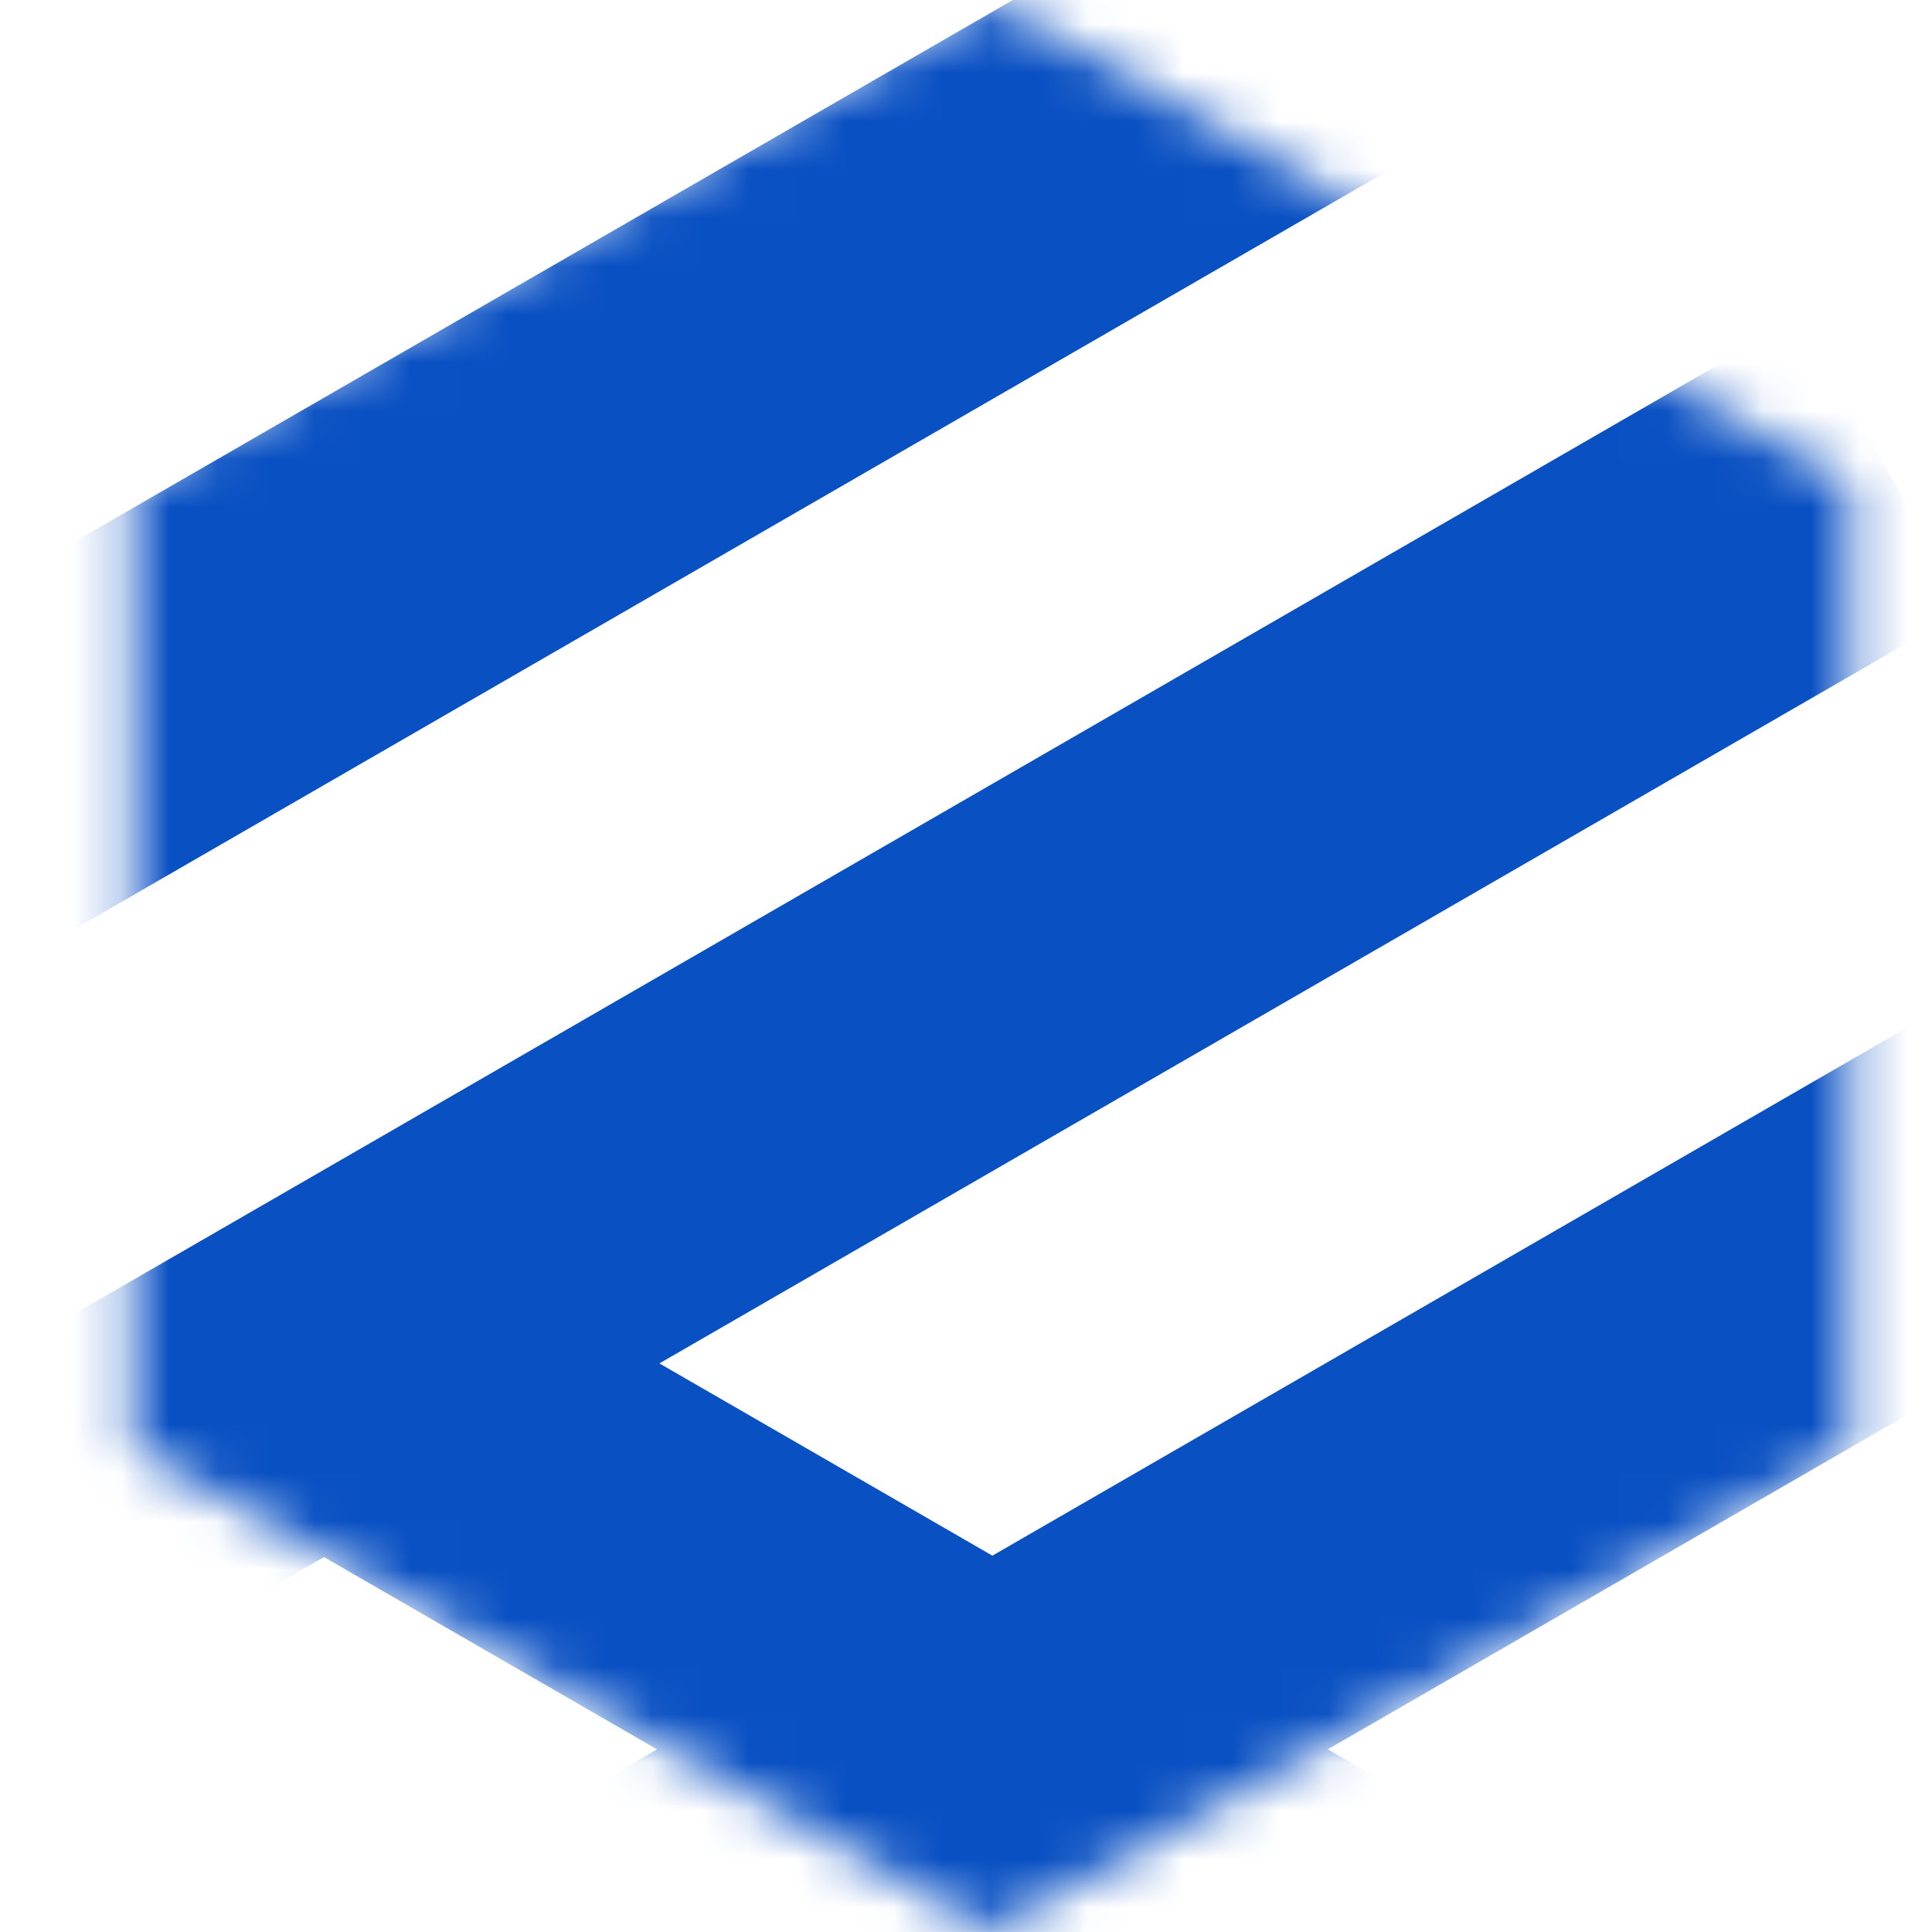
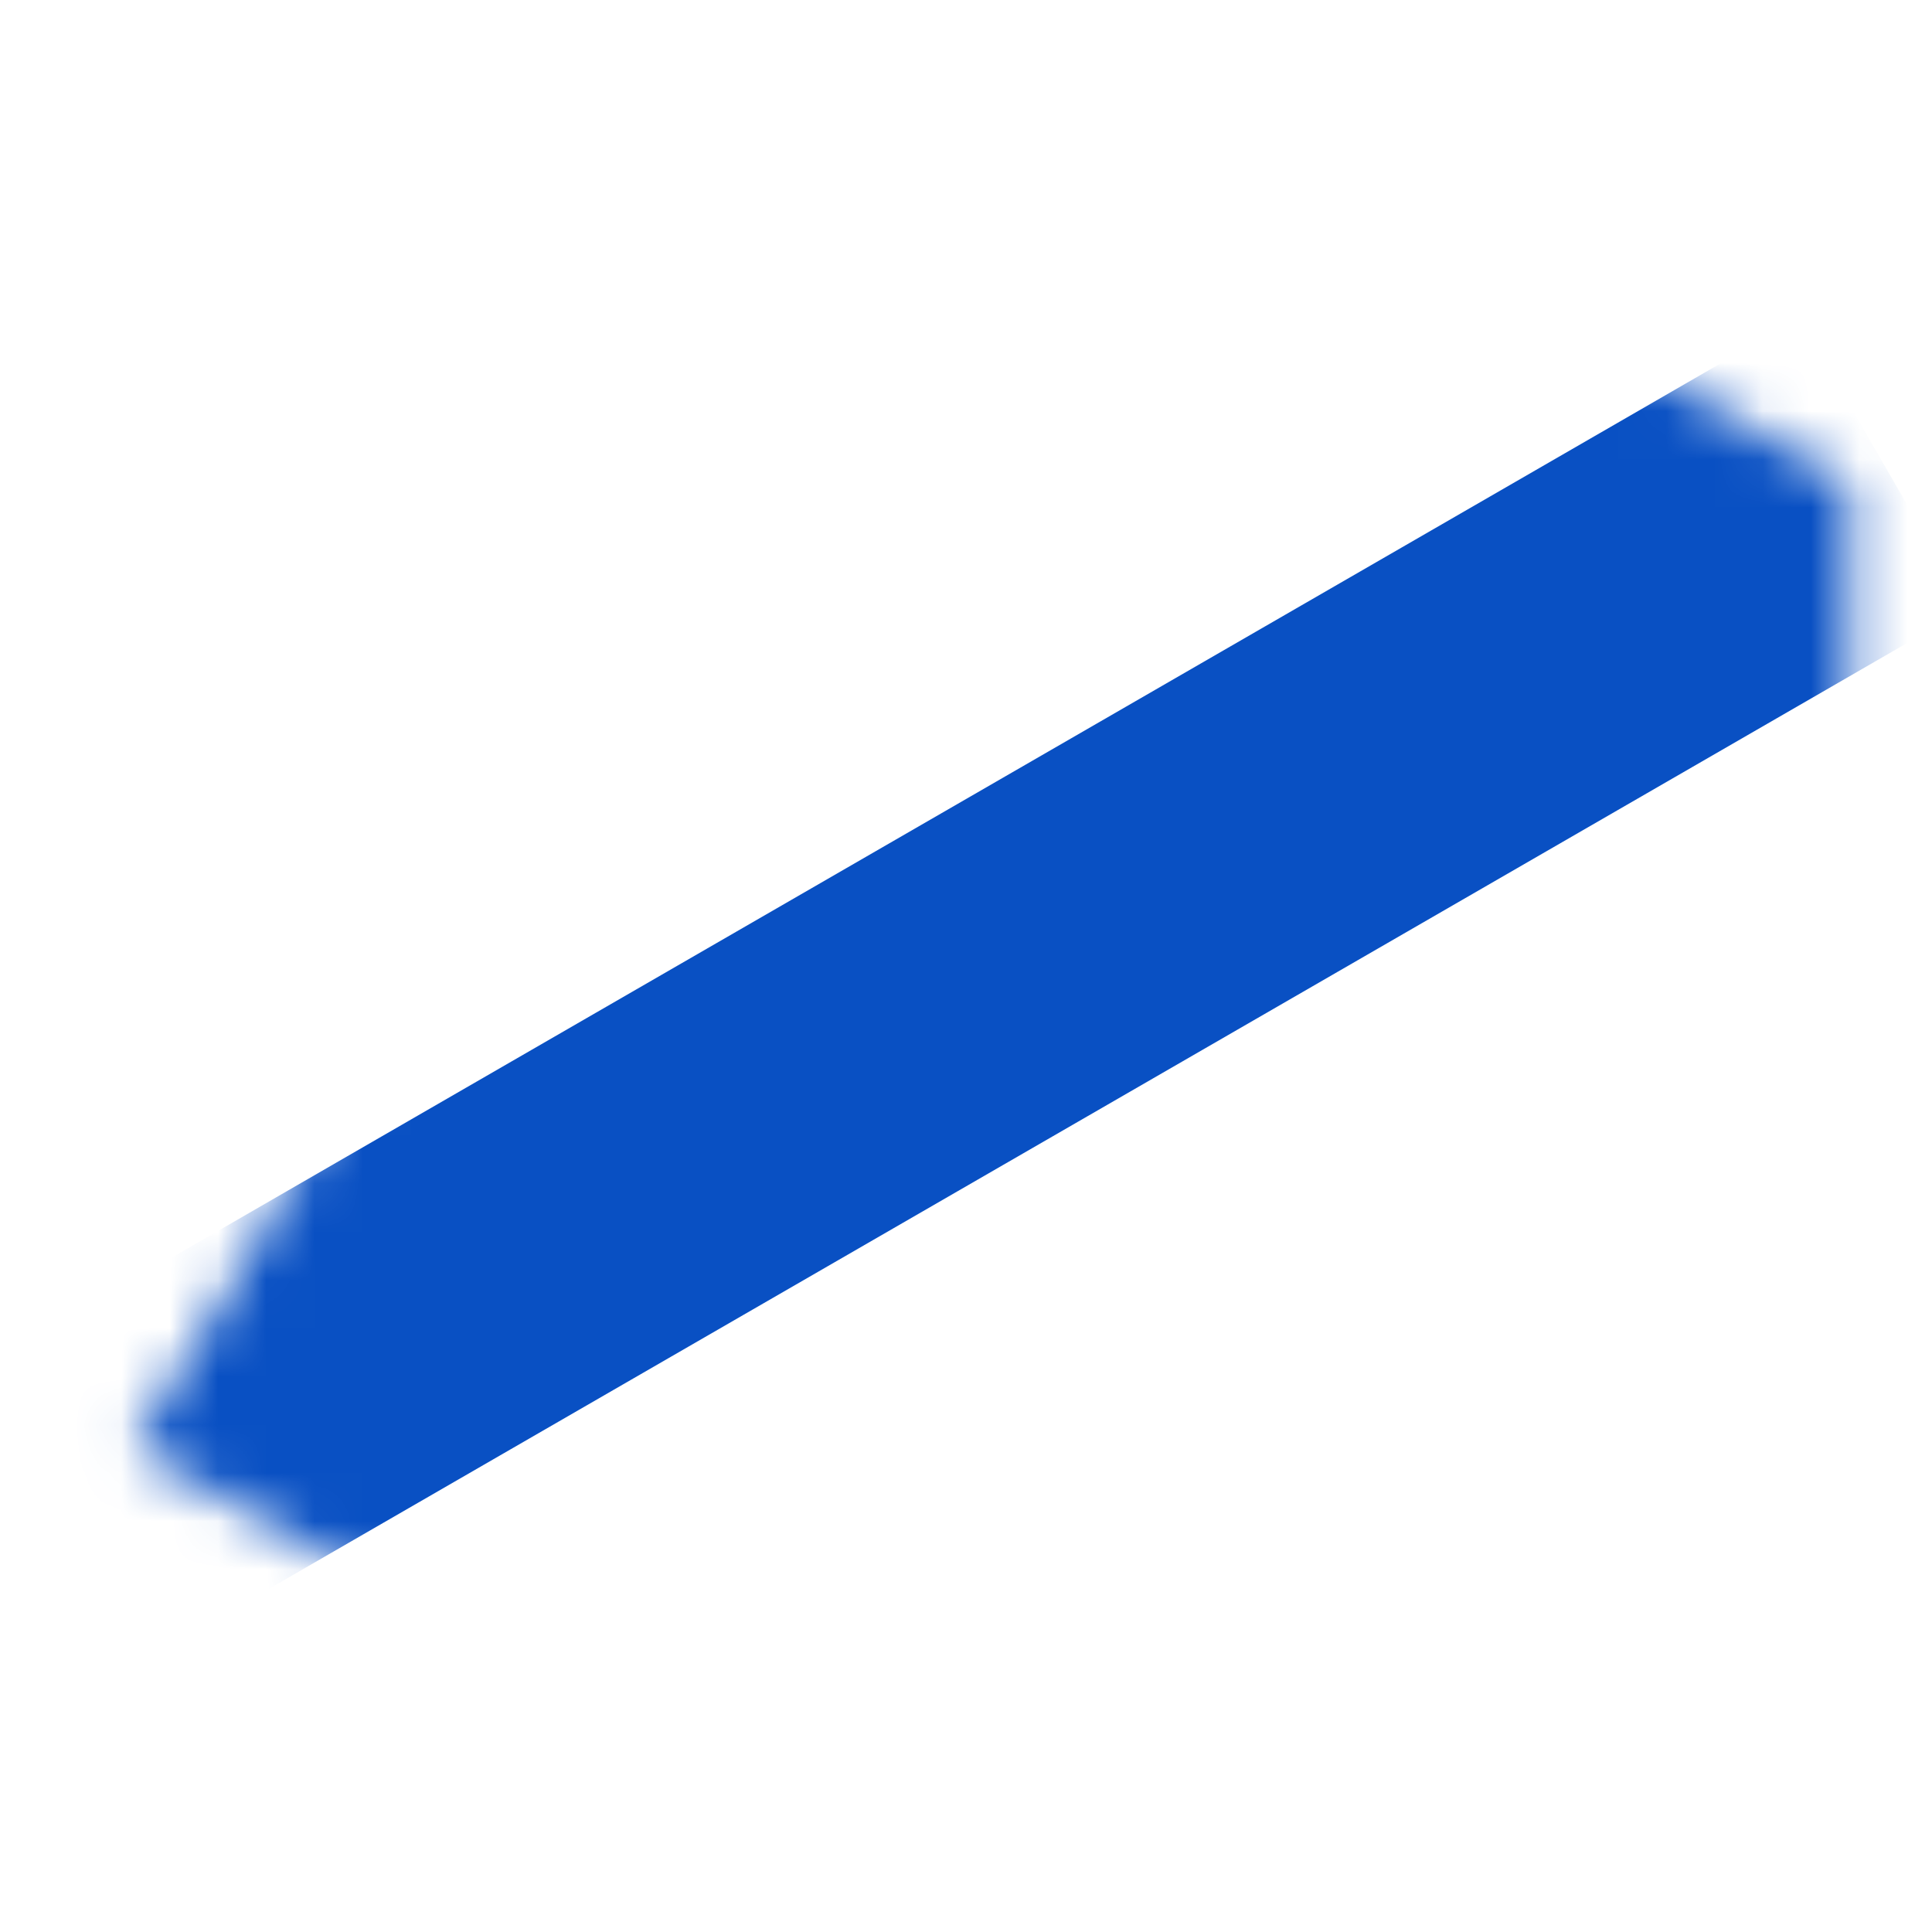
<svg xmlns="http://www.w3.org/2000/svg" width="40" height="40" viewBox="0 0 40 40" fill="none">
  <mask id="mask0_14108_19816" style="mask-type:alpha" maskUnits="userSpaceOnUse" x="2" y="0" width="37" height="40">
-     <path d="M20.525 0L38.3 10V30L20.525 40L2.75 30V10L20.525 0Z" fill="#FF0000" />
+     <path d="M20.525 0L38.3 10V30L20.525 40L2.75 30L20.525 0Z" fill="#FF0000" />
  </mask>
  <g mask="url(#mask0_14108_19816)">
-     <rect width="34.764" height="6.945" transform="matrix(0.866 -0.5 0.5 0.866 11.383 37.499)" fill="#0950C3" />
    <rect width="43.973" height="6.945" transform="matrix(0.866 -0.5 0.5 0.866 -0.828 28.569)" fill="#0950C3" />
-     <rect width="34.764" height="6.945" transform="matrix(0.866 -0.5 0.5 0.866 -4.602 14.764)" fill="#0950C3" />
-     <rect width="26.201" height="6.945" transform="matrix(0.866 0.5 -0.5 0.866 7.336 24.581)" fill="#0950C3" />
  </g>
</svg>